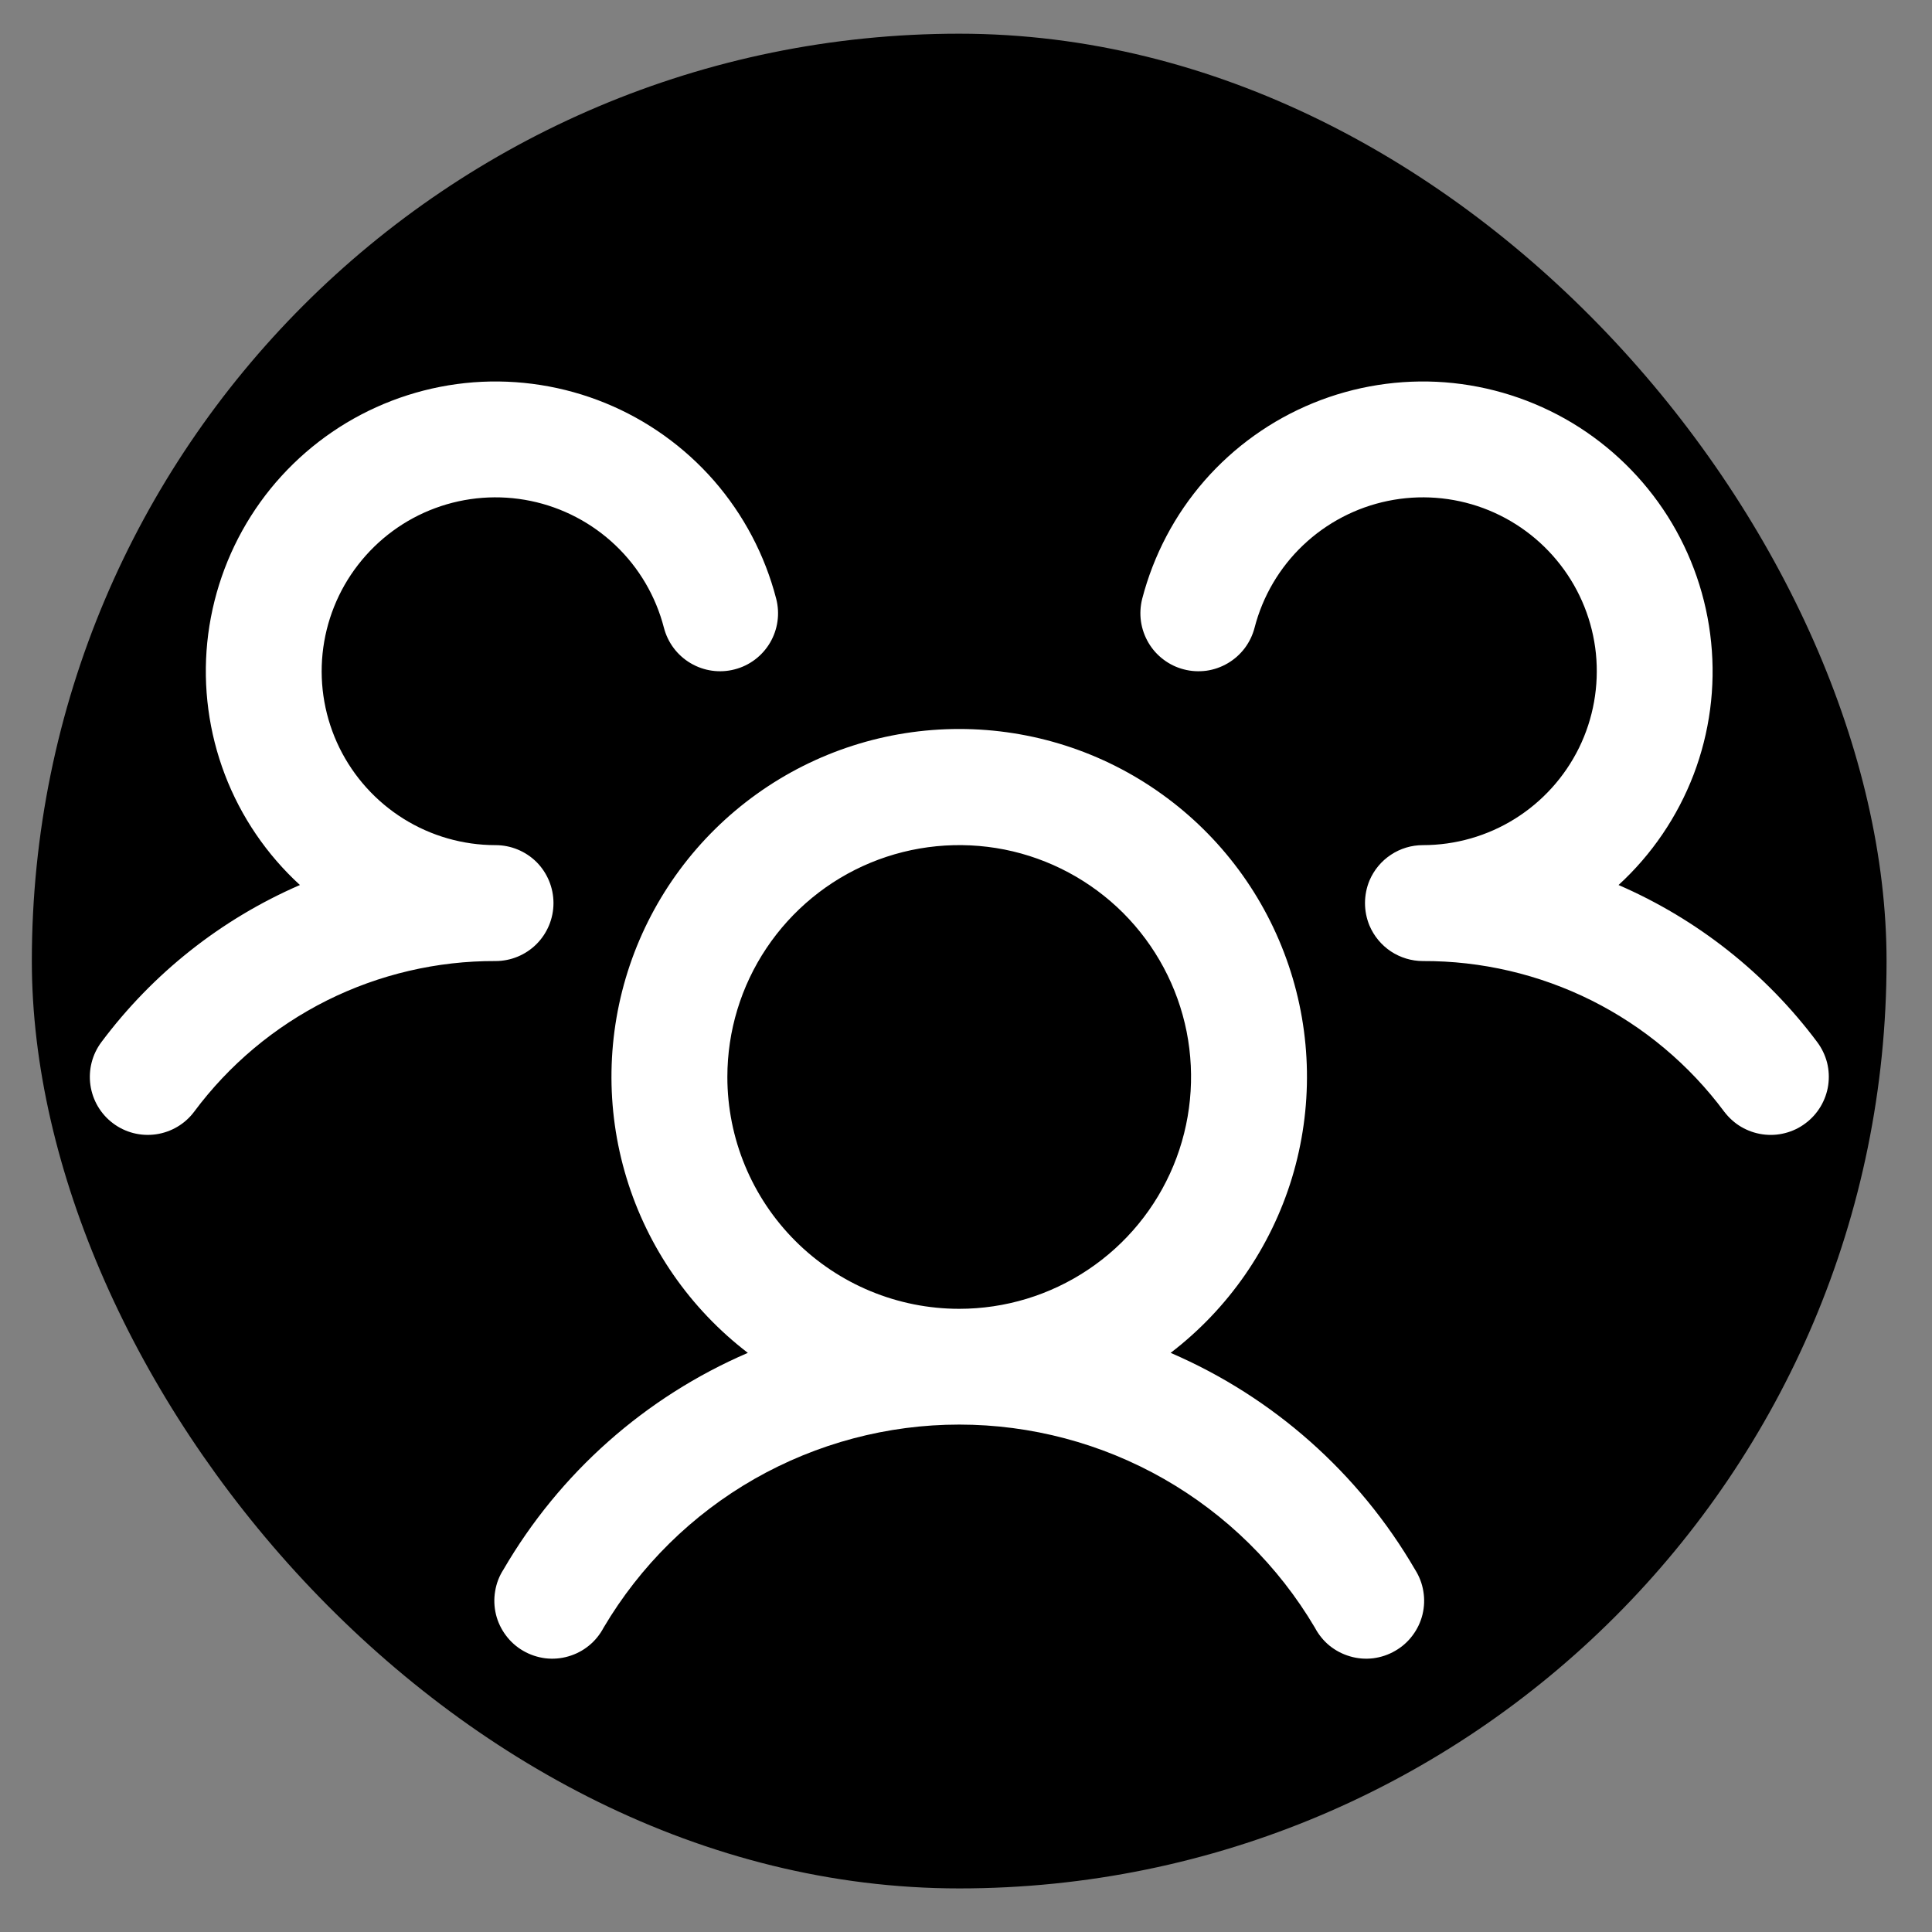
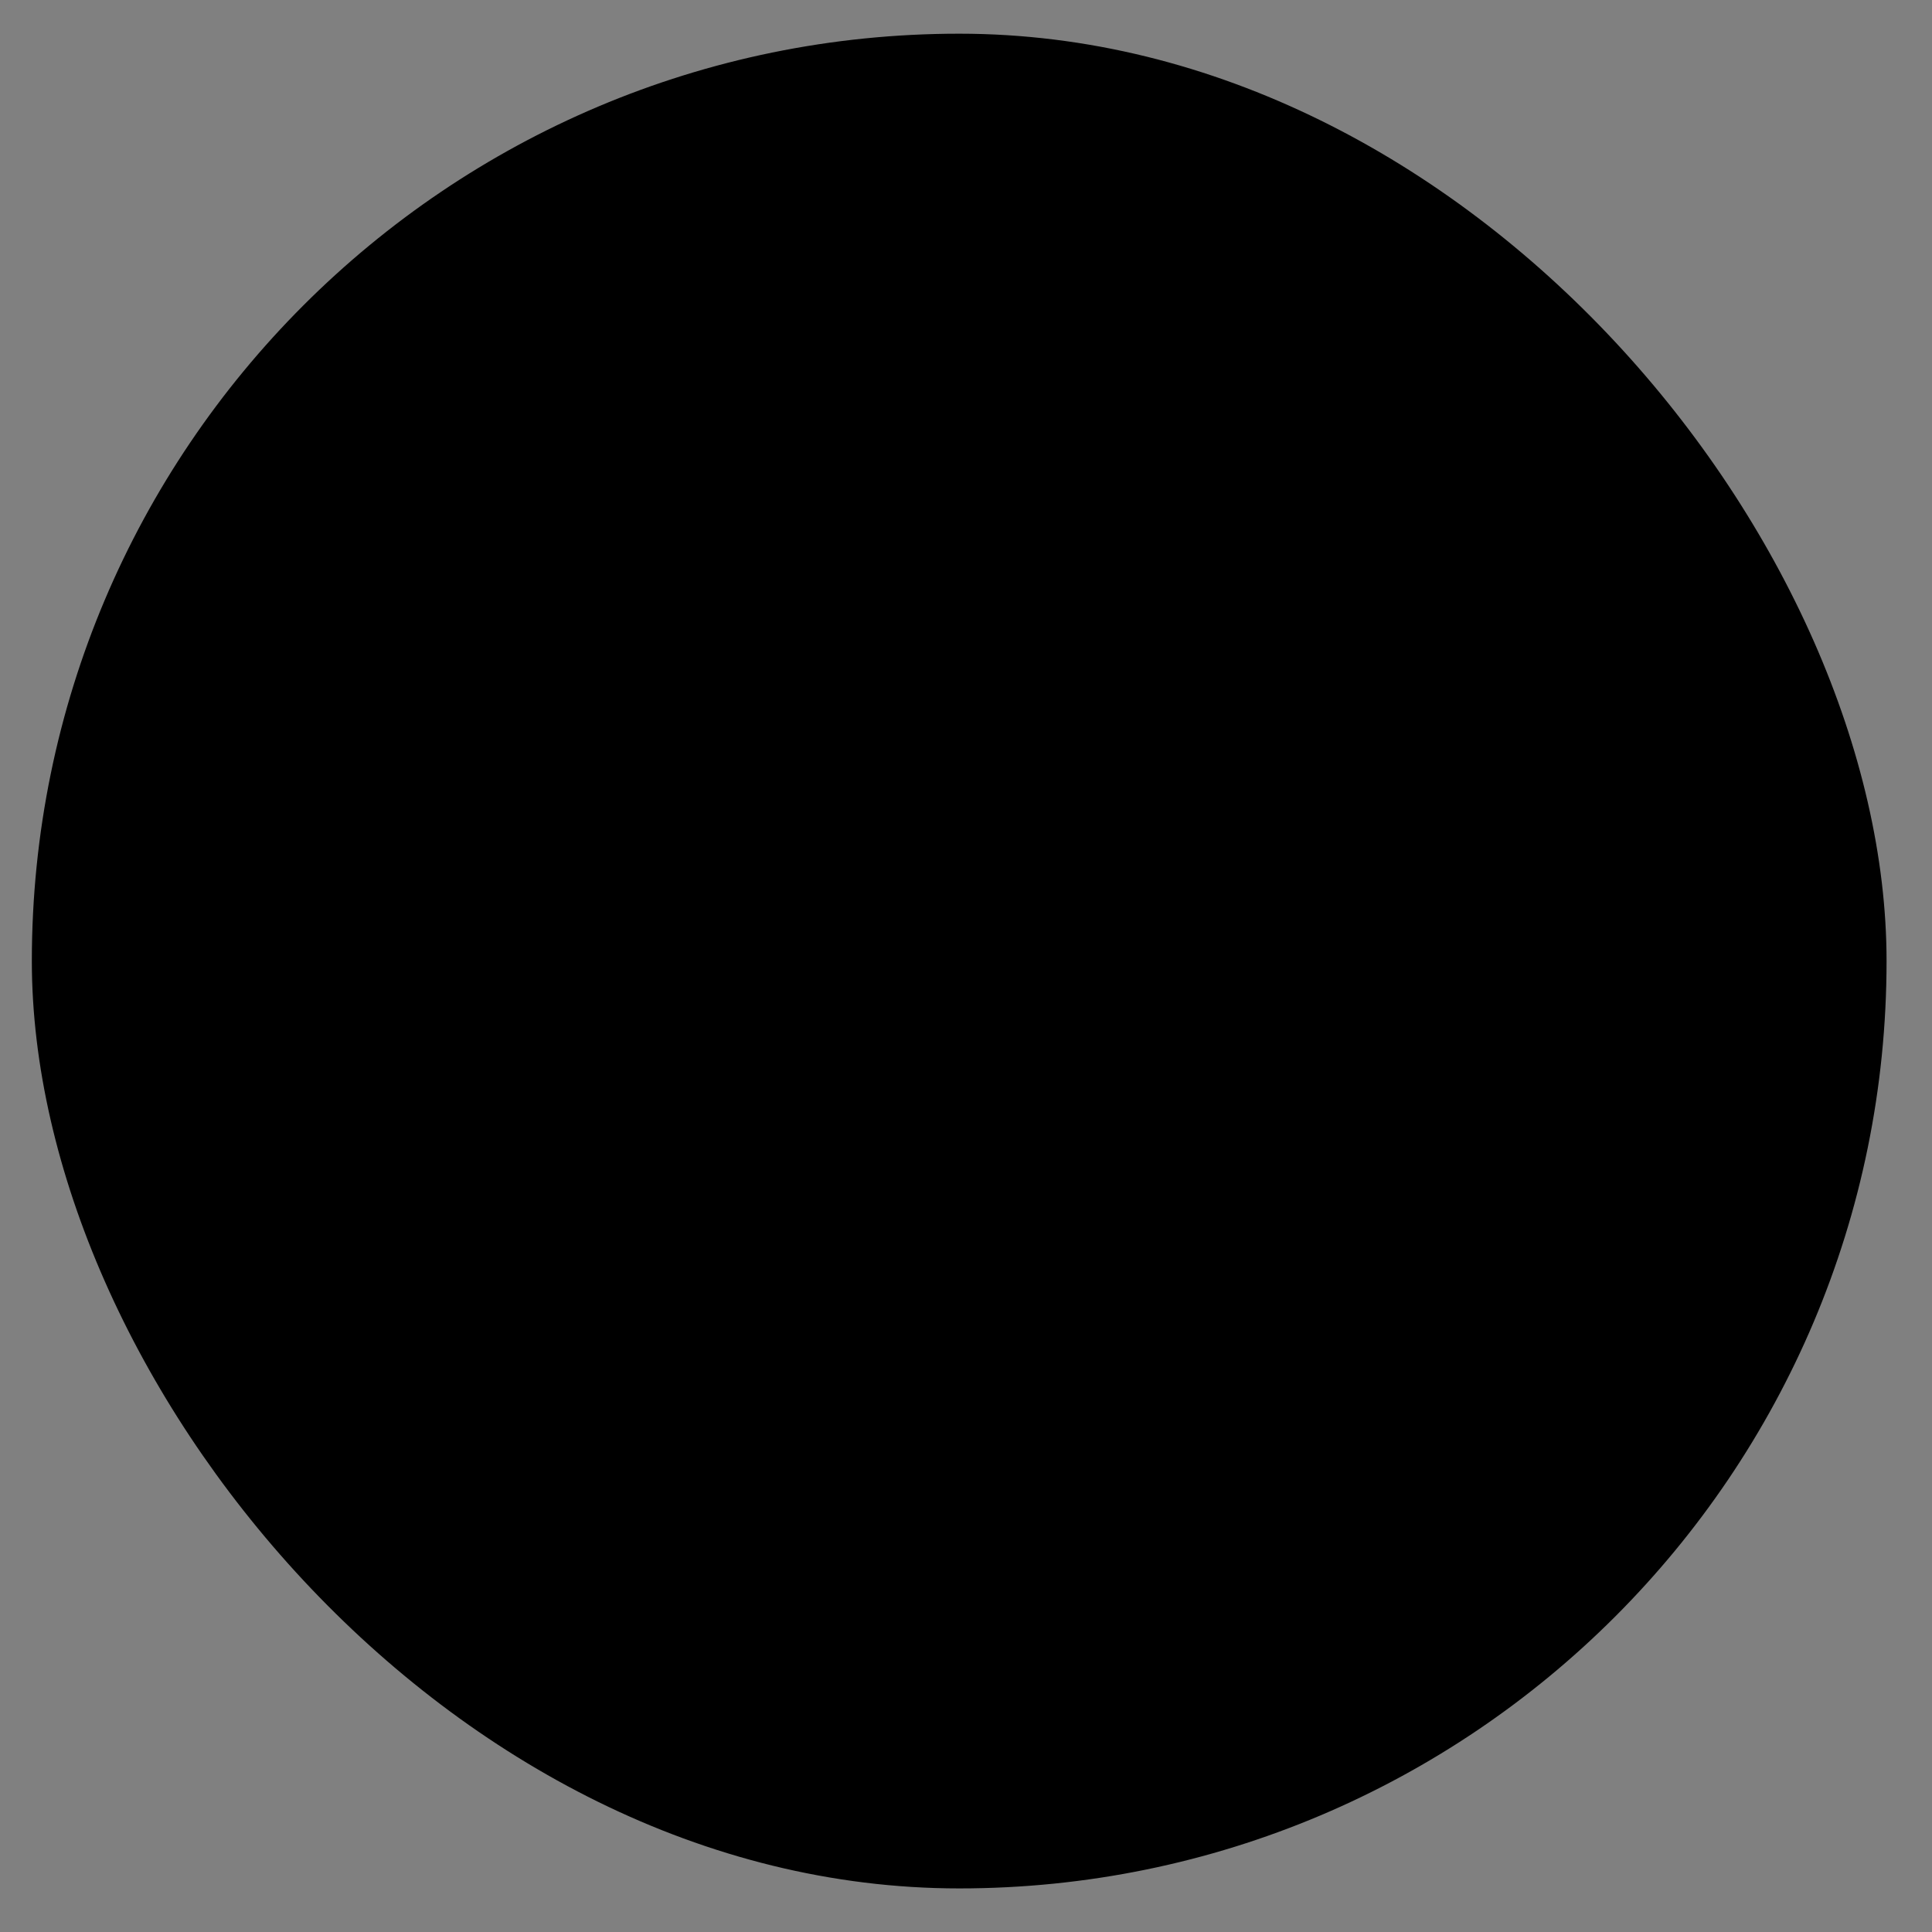
<svg xmlns="http://www.w3.org/2000/svg" fill="none" viewBox="0 0 25 25" height="25" width="25">
  <rect x="0" y="0" width="25" height="25" fill="#808080" stroke="none" />
  <rect fill="black" rx="12" height="24" width="24" y="0.436" x="0.412" />
-   <path fill="white" d="M23.362 14.536C23.284 14.595 23.194 14.638 23.099 14.662C23.003 14.687 22.904 14.692 22.806 14.678C22.709 14.664 22.615 14.631 22.53 14.581C22.445 14.531 22.372 14.464 22.312 14.386C21.86 13.778 21.272 13.285 20.595 12.946C19.917 12.608 19.17 12.433 18.412 12.436C18.265 12.436 18.121 12.392 17.998 12.311C17.875 12.229 17.779 12.113 17.721 11.977C17.683 11.885 17.663 11.786 17.663 11.686C17.663 11.586 17.683 11.486 17.721 11.394C17.779 11.258 17.875 11.142 17.998 11.061C18.121 10.979 18.265 10.936 18.412 10.936C18.833 10.936 19.246 10.818 19.603 10.595C19.96 10.372 20.247 10.054 20.433 9.676C20.618 9.298 20.693 8.876 20.651 8.457C20.608 8.039 20.449 7.64 20.191 7.308C19.933 6.975 19.587 6.721 19.193 6.575C18.798 6.429 18.37 6.397 17.958 6.482C17.546 6.567 17.166 6.766 16.861 7.056C16.556 7.346 16.339 7.716 16.234 8.123C16.209 8.219 16.166 8.308 16.107 8.387C16.047 8.466 15.973 8.532 15.888 8.582C15.803 8.632 15.71 8.665 15.612 8.679C15.514 8.692 15.415 8.687 15.32 8.662C15.224 8.638 15.134 8.594 15.056 8.535C14.977 8.476 14.911 8.402 14.861 8.317C14.811 8.232 14.778 8.138 14.764 8.041C14.75 7.943 14.756 7.844 14.78 7.748C14.927 7.183 15.202 6.66 15.586 6.22C15.97 5.781 16.451 5.437 16.991 5.216C17.531 4.995 18.116 4.903 18.697 4.947C19.279 4.992 19.843 5.172 20.343 5.472C20.843 5.773 21.266 6.186 21.579 6.679C21.891 7.172 22.084 7.731 22.142 8.312C22.201 8.892 22.123 9.479 21.915 10.024C21.706 10.569 21.374 11.058 20.944 11.452C21.963 11.894 22.85 12.595 23.515 13.485C23.574 13.564 23.617 13.654 23.642 13.749C23.666 13.845 23.671 13.944 23.657 14.042C23.643 14.14 23.609 14.233 23.559 14.318C23.508 14.403 23.442 14.477 23.362 14.536ZM18.311 20.311C18.365 20.396 18.402 20.491 18.418 20.591C18.435 20.691 18.431 20.793 18.407 20.892C18.383 20.99 18.339 21.082 18.278 21.163C18.218 21.244 18.141 21.312 18.053 21.362C17.966 21.413 17.869 21.445 17.769 21.458C17.668 21.47 17.566 21.462 17.469 21.433C17.372 21.405 17.282 21.358 17.203 21.294C17.125 21.23 17.061 21.15 17.014 21.061C16.541 20.261 15.868 19.598 15.061 19.137C14.255 18.677 13.341 18.434 12.412 18.434C11.483 18.434 10.57 18.677 9.763 19.137C8.956 19.598 8.284 20.261 7.811 21.061C7.764 21.15 7.7 21.23 7.621 21.294C7.543 21.358 7.453 21.405 7.356 21.433C7.258 21.462 7.157 21.47 7.056 21.458C6.956 21.445 6.859 21.413 6.771 21.362C6.684 21.312 6.607 21.244 6.547 21.163C6.486 21.082 6.442 20.99 6.418 20.892C6.394 20.793 6.39 20.691 6.407 20.591C6.423 20.491 6.459 20.396 6.514 20.311C7.241 19.061 8.349 18.078 9.677 17.506C8.93 16.934 8.381 16.142 8.107 15.242C7.833 14.342 7.849 13.379 8.15 12.489C8.452 11.598 9.026 10.824 9.79 10.276C10.555 9.727 11.472 9.433 12.412 9.433C13.353 9.433 14.27 9.727 15.034 10.276C15.799 10.824 16.372 11.598 16.674 12.489C16.976 13.379 16.991 14.342 16.718 15.242C16.444 16.142 15.895 16.934 15.148 17.506C16.475 18.078 17.584 19.061 18.311 20.311ZM12.412 16.936C13.006 16.936 13.586 16.76 14.079 16.43C14.572 16.101 14.957 15.632 15.184 15.084C15.411 14.536 15.47 13.932 15.355 13.35C15.239 12.768 14.953 12.234 14.534 11.814C14.114 11.395 13.58 11.109 12.998 10.993C12.416 10.878 11.812 10.937 11.264 11.164C10.716 11.391 10.248 11.776 9.918 12.269C9.588 12.762 9.412 13.342 9.412 13.936C9.412 14.731 9.728 15.494 10.291 16.057C10.854 16.62 11.617 16.936 12.412 16.936ZM7.162 11.686C7.162 11.487 7.083 11.296 6.943 11.155C6.802 11.015 6.611 10.936 6.412 10.936C5.992 10.936 5.579 10.818 5.222 10.595C4.865 10.372 4.578 10.054 4.392 9.676C4.207 9.298 4.131 8.876 4.174 8.457C4.217 8.039 4.376 7.64 4.634 7.308C4.892 6.975 5.237 6.721 5.632 6.575C6.027 6.429 6.455 6.397 6.867 6.482C7.279 6.567 7.659 6.766 7.964 7.056C8.269 7.346 8.486 7.716 8.591 8.123C8.641 8.316 8.765 8.481 8.937 8.582C9.108 8.683 9.313 8.712 9.505 8.662C9.698 8.613 9.863 8.488 9.964 8.317C10.065 8.145 10.094 7.941 10.044 7.748C9.898 7.183 9.622 6.66 9.239 6.22C8.855 5.781 8.374 5.437 7.834 5.216C7.293 4.995 6.709 4.903 6.127 4.947C5.545 4.992 4.982 5.172 4.482 5.472C3.982 5.773 3.558 6.186 3.246 6.679C2.934 7.172 2.741 7.731 2.682 8.312C2.624 8.892 2.702 9.479 2.91 10.024C3.118 10.569 3.451 11.058 3.881 11.452C2.862 11.894 1.977 12.595 1.312 13.485C1.193 13.644 1.142 13.844 1.17 14.041C1.198 14.238 1.303 14.416 1.462 14.535C1.621 14.655 1.821 14.706 2.018 14.678C2.215 14.65 2.393 14.545 2.512 14.386C2.964 13.778 3.553 13.285 4.23 12.946C4.908 12.608 5.655 12.433 6.412 12.436C6.611 12.436 6.802 12.357 6.943 12.216C7.083 12.075 7.162 11.885 7.162 11.686Z" />
</svg>